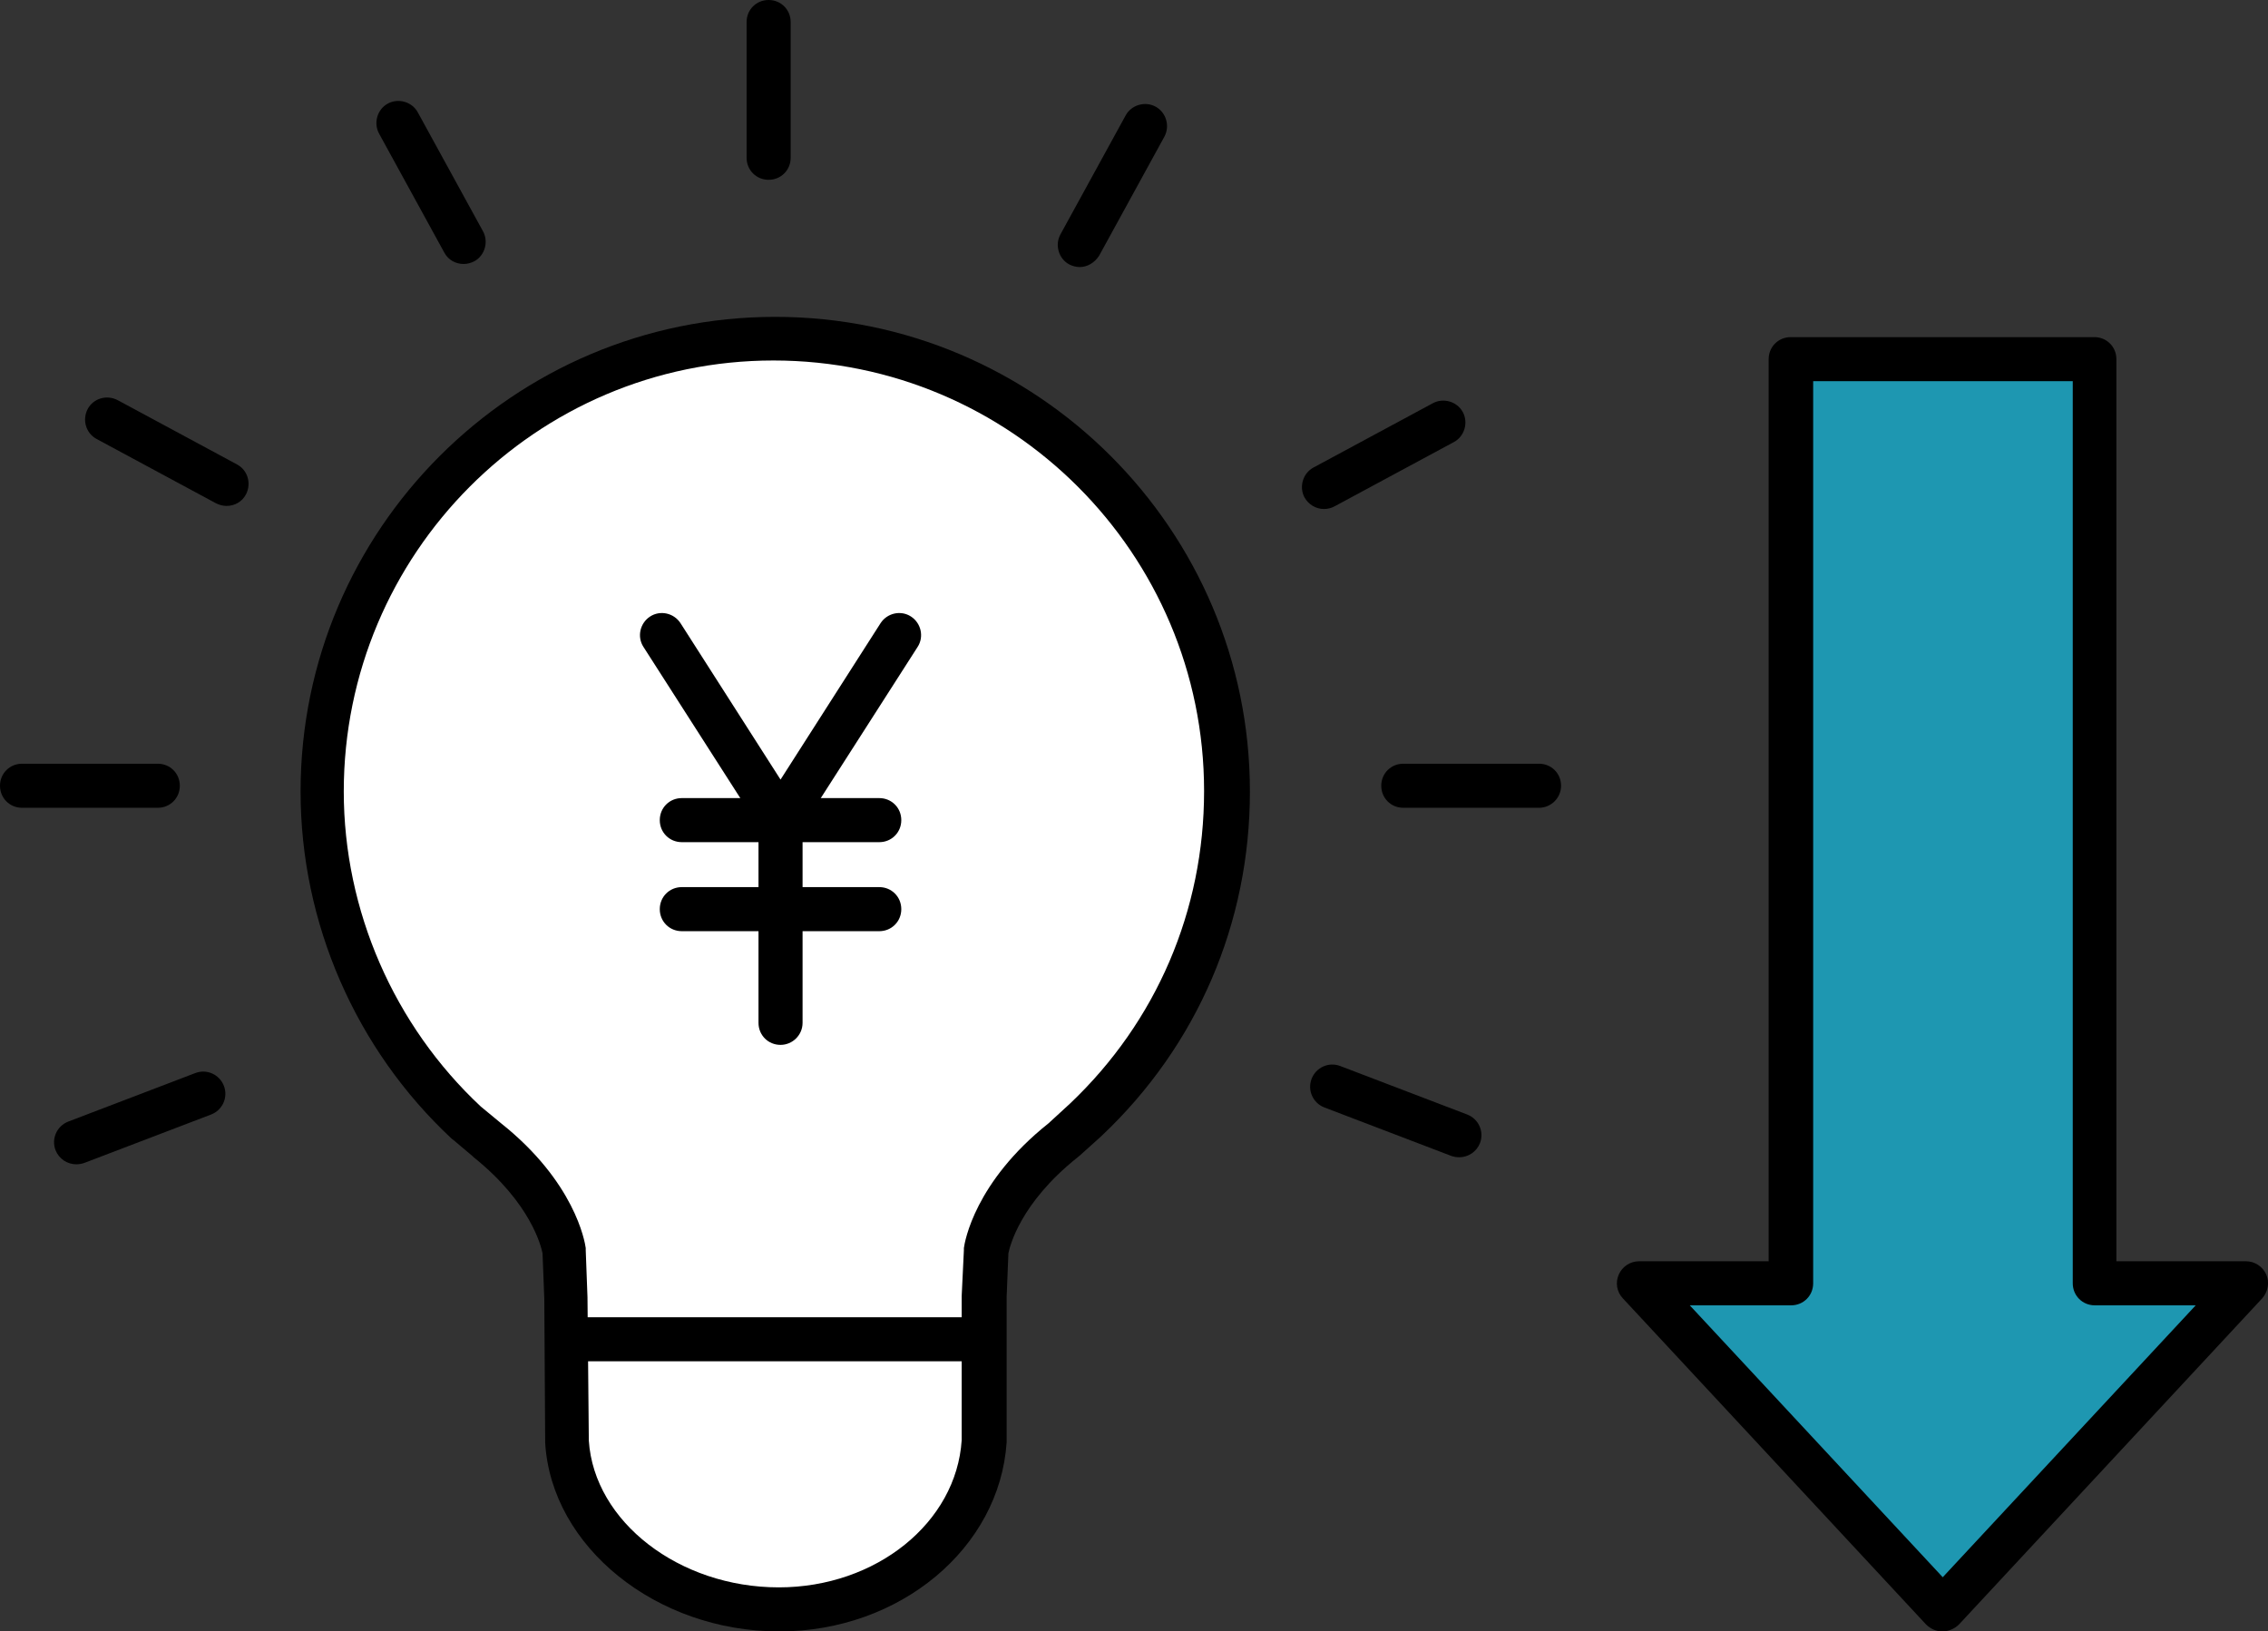
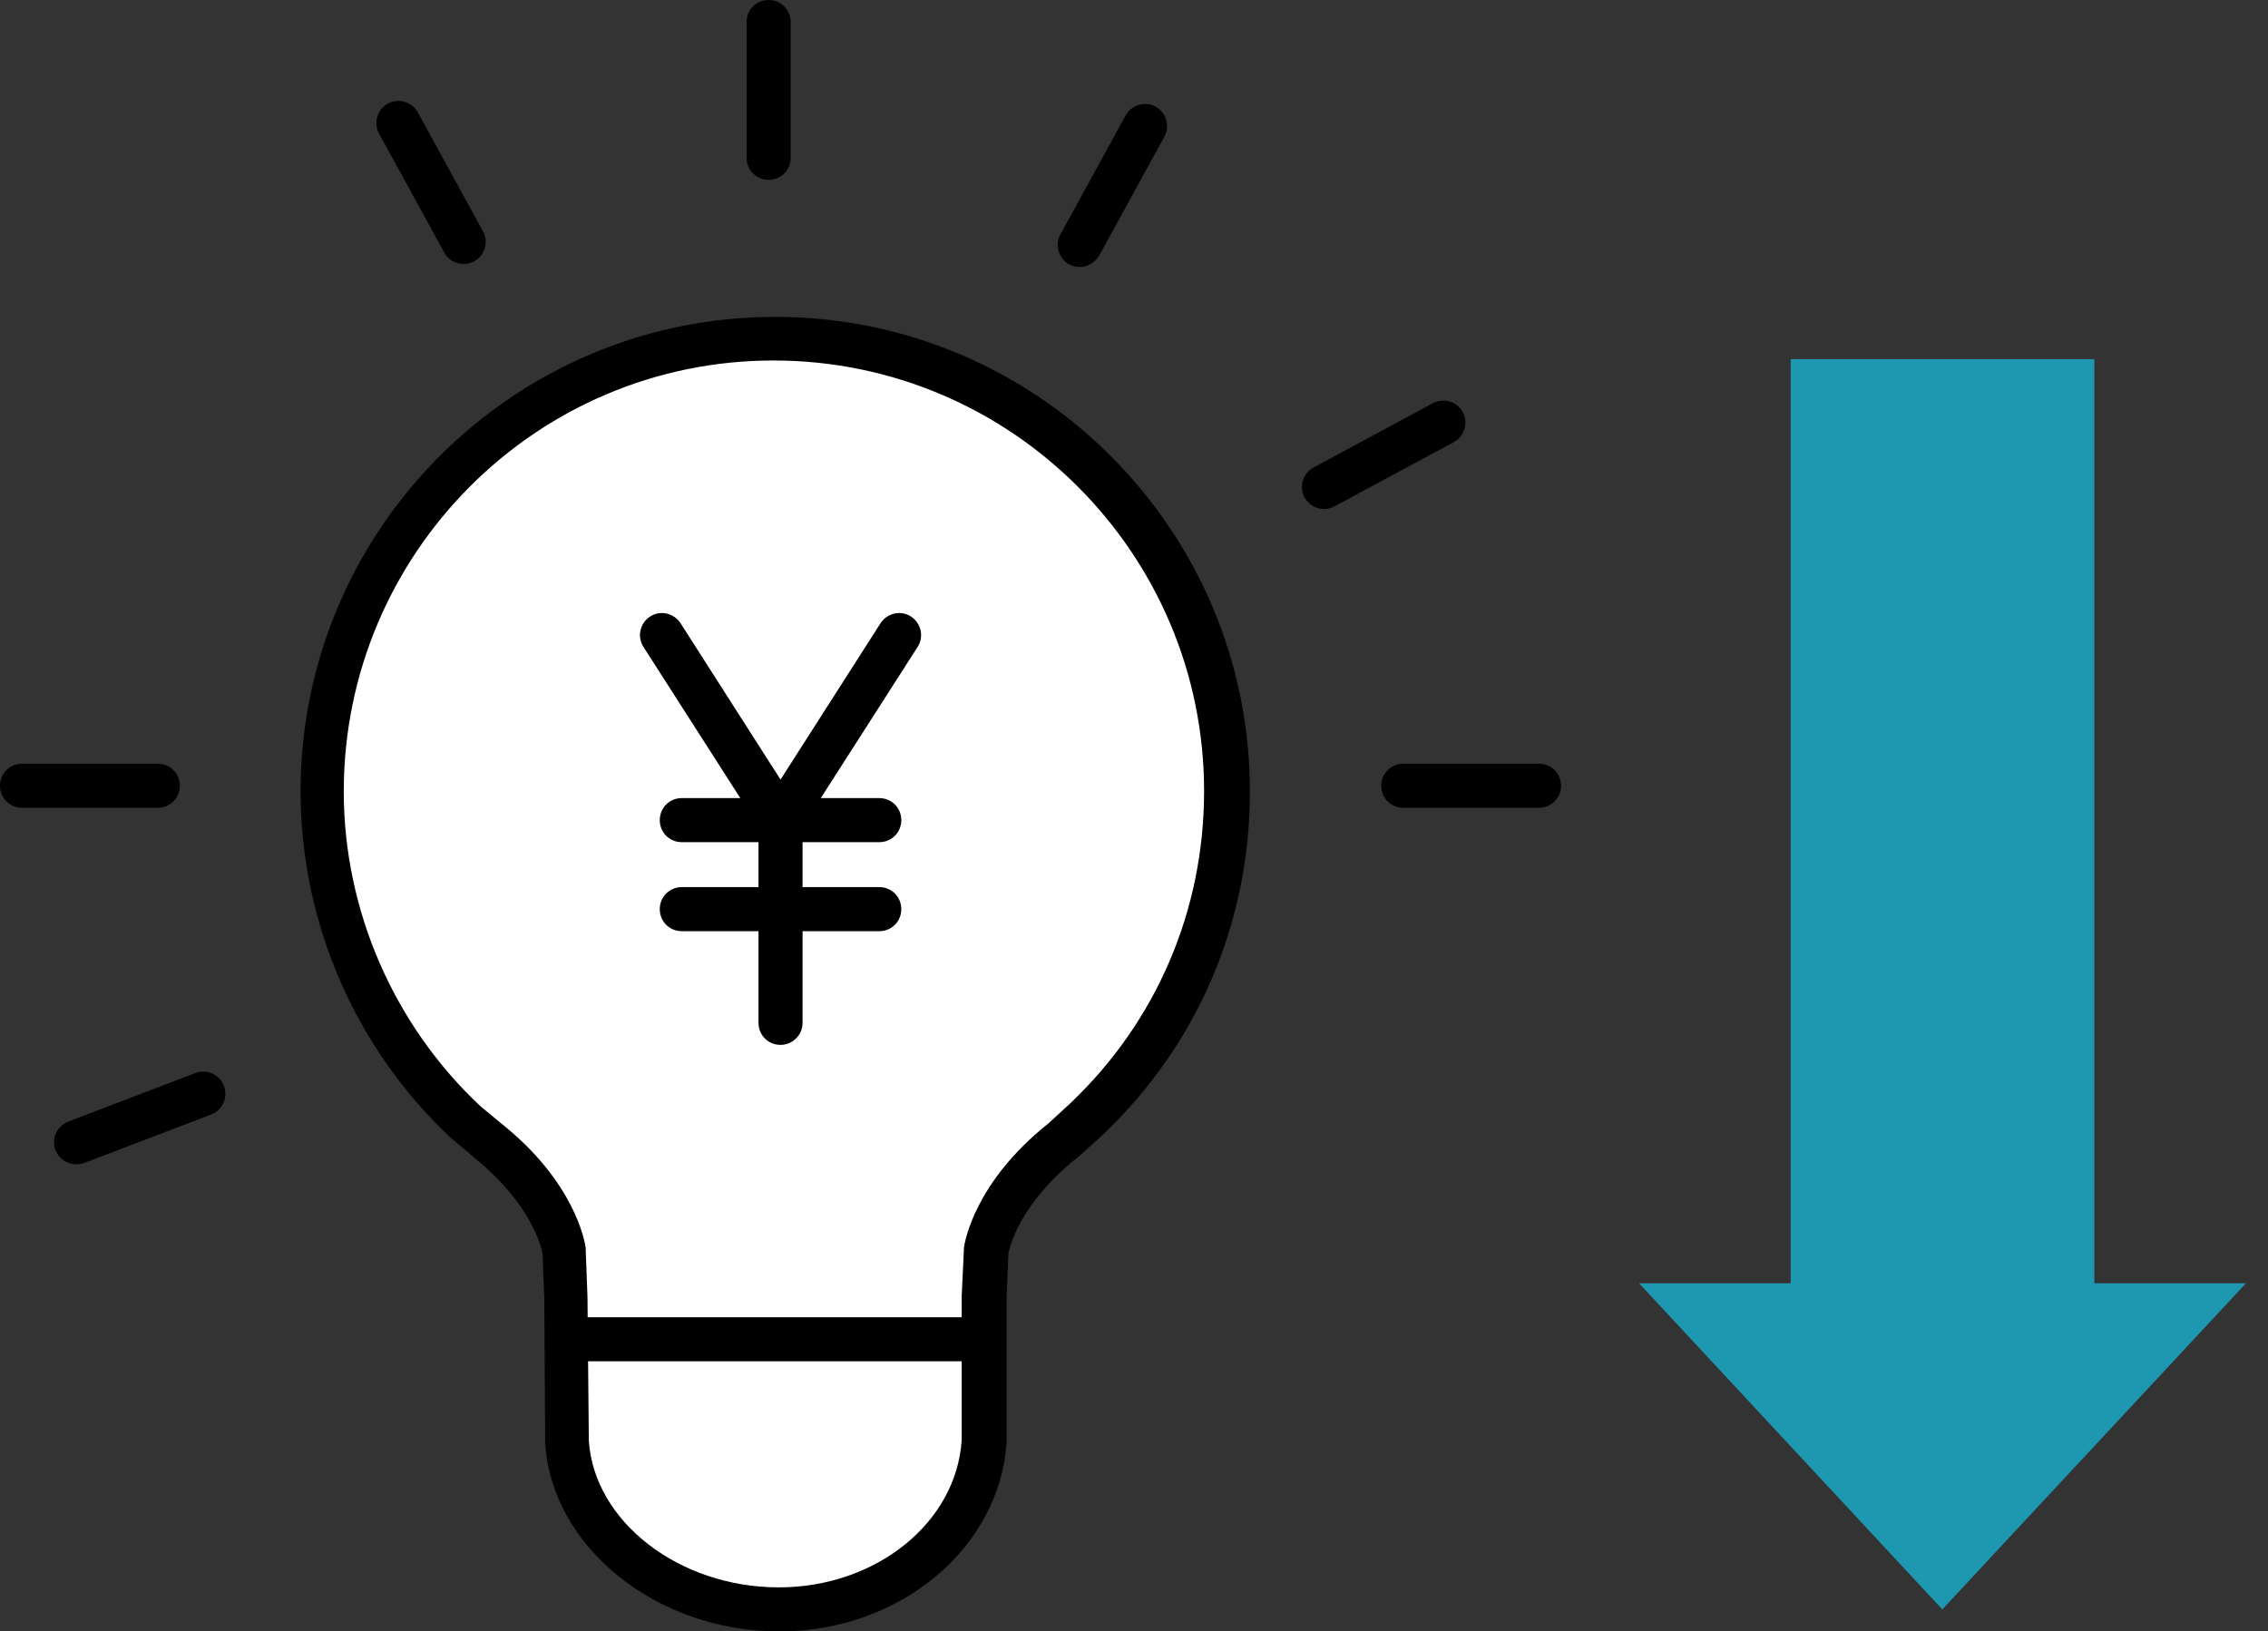
<svg xmlns="http://www.w3.org/2000/svg" xml:space="preserve" id="_xFF91_饑1" x="0" y="0" version="1.1" viewBox="0 0 514.6 370.2">
  <rect x="0" y="0" width="514.6" height="370.2" fill="#333333" stroke="none" />
  <style>.st0{fill:#fff}</style>
  <path d="m128.5 294.6.2 32.4c1.3 21.3 23.3 38.1 48.1 38.1 24.9 0 45.2-17 46.5-38.2v-32.7l.5-10.4c.1-.5 1.9-12.7 17.4-25.1.1-.1.2-.1.2-.2l4.9-4.5.1-.1c20.6-19.6 32-46 32-74.5 0-56.6-46.1-102.7-102.7-102.7C119.1 76.9 73 123 73 179.6c0 28.4 11.9 55.8 32.7 75.2l.2.2 4.6 3.9s.1 0 .1.1c15.5 12.4 17.3 24.6 17.4 25.1z" class="st0" />
  <path d="M176.8 370.2c-27.9 0-51.7-19.2-53.1-42.8v-.3l-.2-32.4-.4-10.3c-.3-1.5-2.6-11.3-15.5-21.7-.1-.1-.2-.1-.2-.2l-4.5-3.8c-.1-.1-.3-.2-.4-.3-21.8-20.3-34.3-49-34.3-78.8 0-59.4 48.3-107.7 107.7-107.7s107.7 48.3 107.7 107.7c0 29.8-11.9 57.6-33.6 78.1l-.1.1-5 4.5c-.2.1-.3.3-.5.4-13 10.4-15.3 20.2-15.6 21.7l-.4 9.9v33c-1.6 24-24.2 42.9-51.6 42.9m-43.2-43.3c1.2 18.4 20.5 33.3 43.1 33.3 22.1 0 40.3-14.7 41.5-33.4v-32.7l.5-10.4v-.5c.2-1.5 2.5-15 19.2-28.3l4.9-4.5c19.6-18.6 30.4-43.8 30.4-70.9 0-53.9-43.8-97.7-97.7-97.7S78 125.7 78 179.6c0 27 11.4 53.1 31.1 71.5l4.6 3.8c16.7 13.3 19 26.8 19.2 28.3v.5l.4 10.7v.2z" />
-   <path d="M174.4 35.8V5" class="st0" />
  <path d="M174.4 40.8c-2.8 0-5-2.2-5-5V5c0-2.8 2.2-5 5-5s5 2.2 5 5v30.8c0 2.8-2.2 5-5 5" />
  <path d="M349.2 178.3h-30.9" class="st0" />
  <path d="M349.2 183.3h-30.8c-2.8 0-5-2.2-5-5s2.2-5 5-5h30.8c2.8 0 5 2.2 5 5s-2.3 5-5 5" />
  <path d="m327.6 95.9-27.2 14.6" class="st0" />
  <path d="M300.4 115.5c-1.8 0-3.5-1-4.4-2.6-1.3-2.4-.4-5.5 2-6.8l27.1-14.6c2.4-1.3 5.5-.4 6.8 2s.4 5.5-2 6.8l-27.1 14.6c-.7.4-1.6.6-2.4.6" />
-   <path d="m302.3 246.6 28.8 11" class="st0" />
-   <path d="M331.1 262.6q-.9 0-1.8-.3l-28.8-11c-2.6-1-3.9-3.9-2.9-6.5s3.9-3.9 6.5-2.9l28.8 11c2.6 1 3.9 3.9 2.9 6.5-.8 2-2.7 3.2-4.7 3.2" />
  <path d="M259.8 28.5 245 55.6" class="st0" />
  <path d="M245 60.6q-1.2 0-2.4-.6c-2.4-1.3-3.3-4.4-2-6.8l14.8-27c1.3-2.4 4.4-3.3 6.8-2s3.3 4.4 2 6.8l-14.8 27c-1 1.6-2.7 2.6-4.4 2.6" />
  <path d="M5 178.3h30.8" class="st0" />
  <path d="M35.8 183.3H5c-2.8 0-5-2.2-5-5s2.2-5 5-5h30.8c2.8 0 5 2.2 5 5s-2.2 5-5 5" />
  <path d="m24.3 95.2 27.1 14.6" class="st0" />
-   <path d="M51.4 114.8q-1.2 0-2.4-.6L21.9 99.6c-2.4-1.3-3.3-4.3-2-6.8 1.3-2.4 4.3-3.3 6.8-2l27.1 14.6c2.4 1.3 3.3 4.3 2 6.8-.9 1.7-2.6 2.6-4.4 2.6" />
  <path d="m46.1 248.2-28.8 11" class="st0" />
  <path d="M17.3 264.2c-2 0-3.9-1.2-4.7-3.2-1-2.6.3-5.5 2.9-6.5l28.8-11c2.6-1 5.5.3 6.5 2.9s-.3 5.5-2.9 6.5l-28.8 11q-.9.3-1.8.3" />
  <path d="m90.4 27.9 14.8 27" class="st0" />
  <path d="M105.2 59.9c-1.8 0-3.5-.9-4.4-2.6L86 30.3c-1.3-2.4-.4-5.5 2-6.8s5.5-.4 6.8 2l14.8 27c1.3 2.4.4 5.5-2 6.8q-1.2.6-2.4.6" />
  <path d="m130.1 303.8 89.5.1" class="st0" />
  <path d="M219.6 308.9h-89.5c-2.8 0-5-2.2-5-5s2.2-5 5-5h89.5c2.8 0 5 2.2 5 5 0 2.7-2.2 5-5 5" />
  <path d="M475.2 291.2V81.5h-68.9v209.7h-34.4l68.8 74 68.9-74z" style="fill:#1e97b1" />
-   <path d="M440.7 370.2c-1.4 0-2.7-.6-3.7-1.6l-68.8-74c-1.4-1.5-1.7-3.6-.9-5.4s2.6-3 4.6-3h29.4V81.5c0-2.8 2.2-5 5-5h68.9c2.8 0 5 2.2 5 5v204.7h29.4c2 0 3.8 1.2 4.6 3s.4 3.9-.9 5.4l-68.8 74c-1 1-2.4 1.6-3.8 1.6m-57.3-74 57.4 61.7 57.4-61.7h-22.9c-2.8 0-5-2.2-5-5V86.5h-58.9v204.7c0 2.8-2.2 5-5 5z" />
  <path d="m150.2 144 26.9 42.1L204 144" class="st0" />
  <path d="M177.1 191.1c-1.7 0-3.3-.9-4.2-2.3l-26.9-42c-1.5-2.3-.8-5.4 1.5-6.9s5.4-.8 6.9 1.5l22.7 35.5 22.7-35.5c1.5-2.3 4.6-3 6.9-1.5s3 4.6 1.5 6.9l-26.9 42c-.9 1.4-2.5 2.3-4.2 2.3" />
  <path d="M177.1 186.1v46" class="st0" />
  <path d="M177.1 237.1c-2.8 0-5-2.2-5-5V186c0-2.8 2.2-5 5-5s5 2.2 5 5v46.1c0 2.8-2.3 5-5 5" />
  <path d="M199.5 186.1h-44.8" class="st0" />
  <path d="M199.5 191.1h-44.8c-2.8 0-5-2.2-5-5s2.2-5 5-5h44.8c2.8 0 5 2.2 5 5s-2.2 5-5 5" />
  <path d="M199.5 206.3h-44.8" class="st0" />
  <path d="M199.5 211.3h-44.8c-2.8 0-5-2.2-5-5s2.2-5 5-5h44.8c2.8 0 5 2.2 5 5s-2.2 5-5 5" />
</svg>